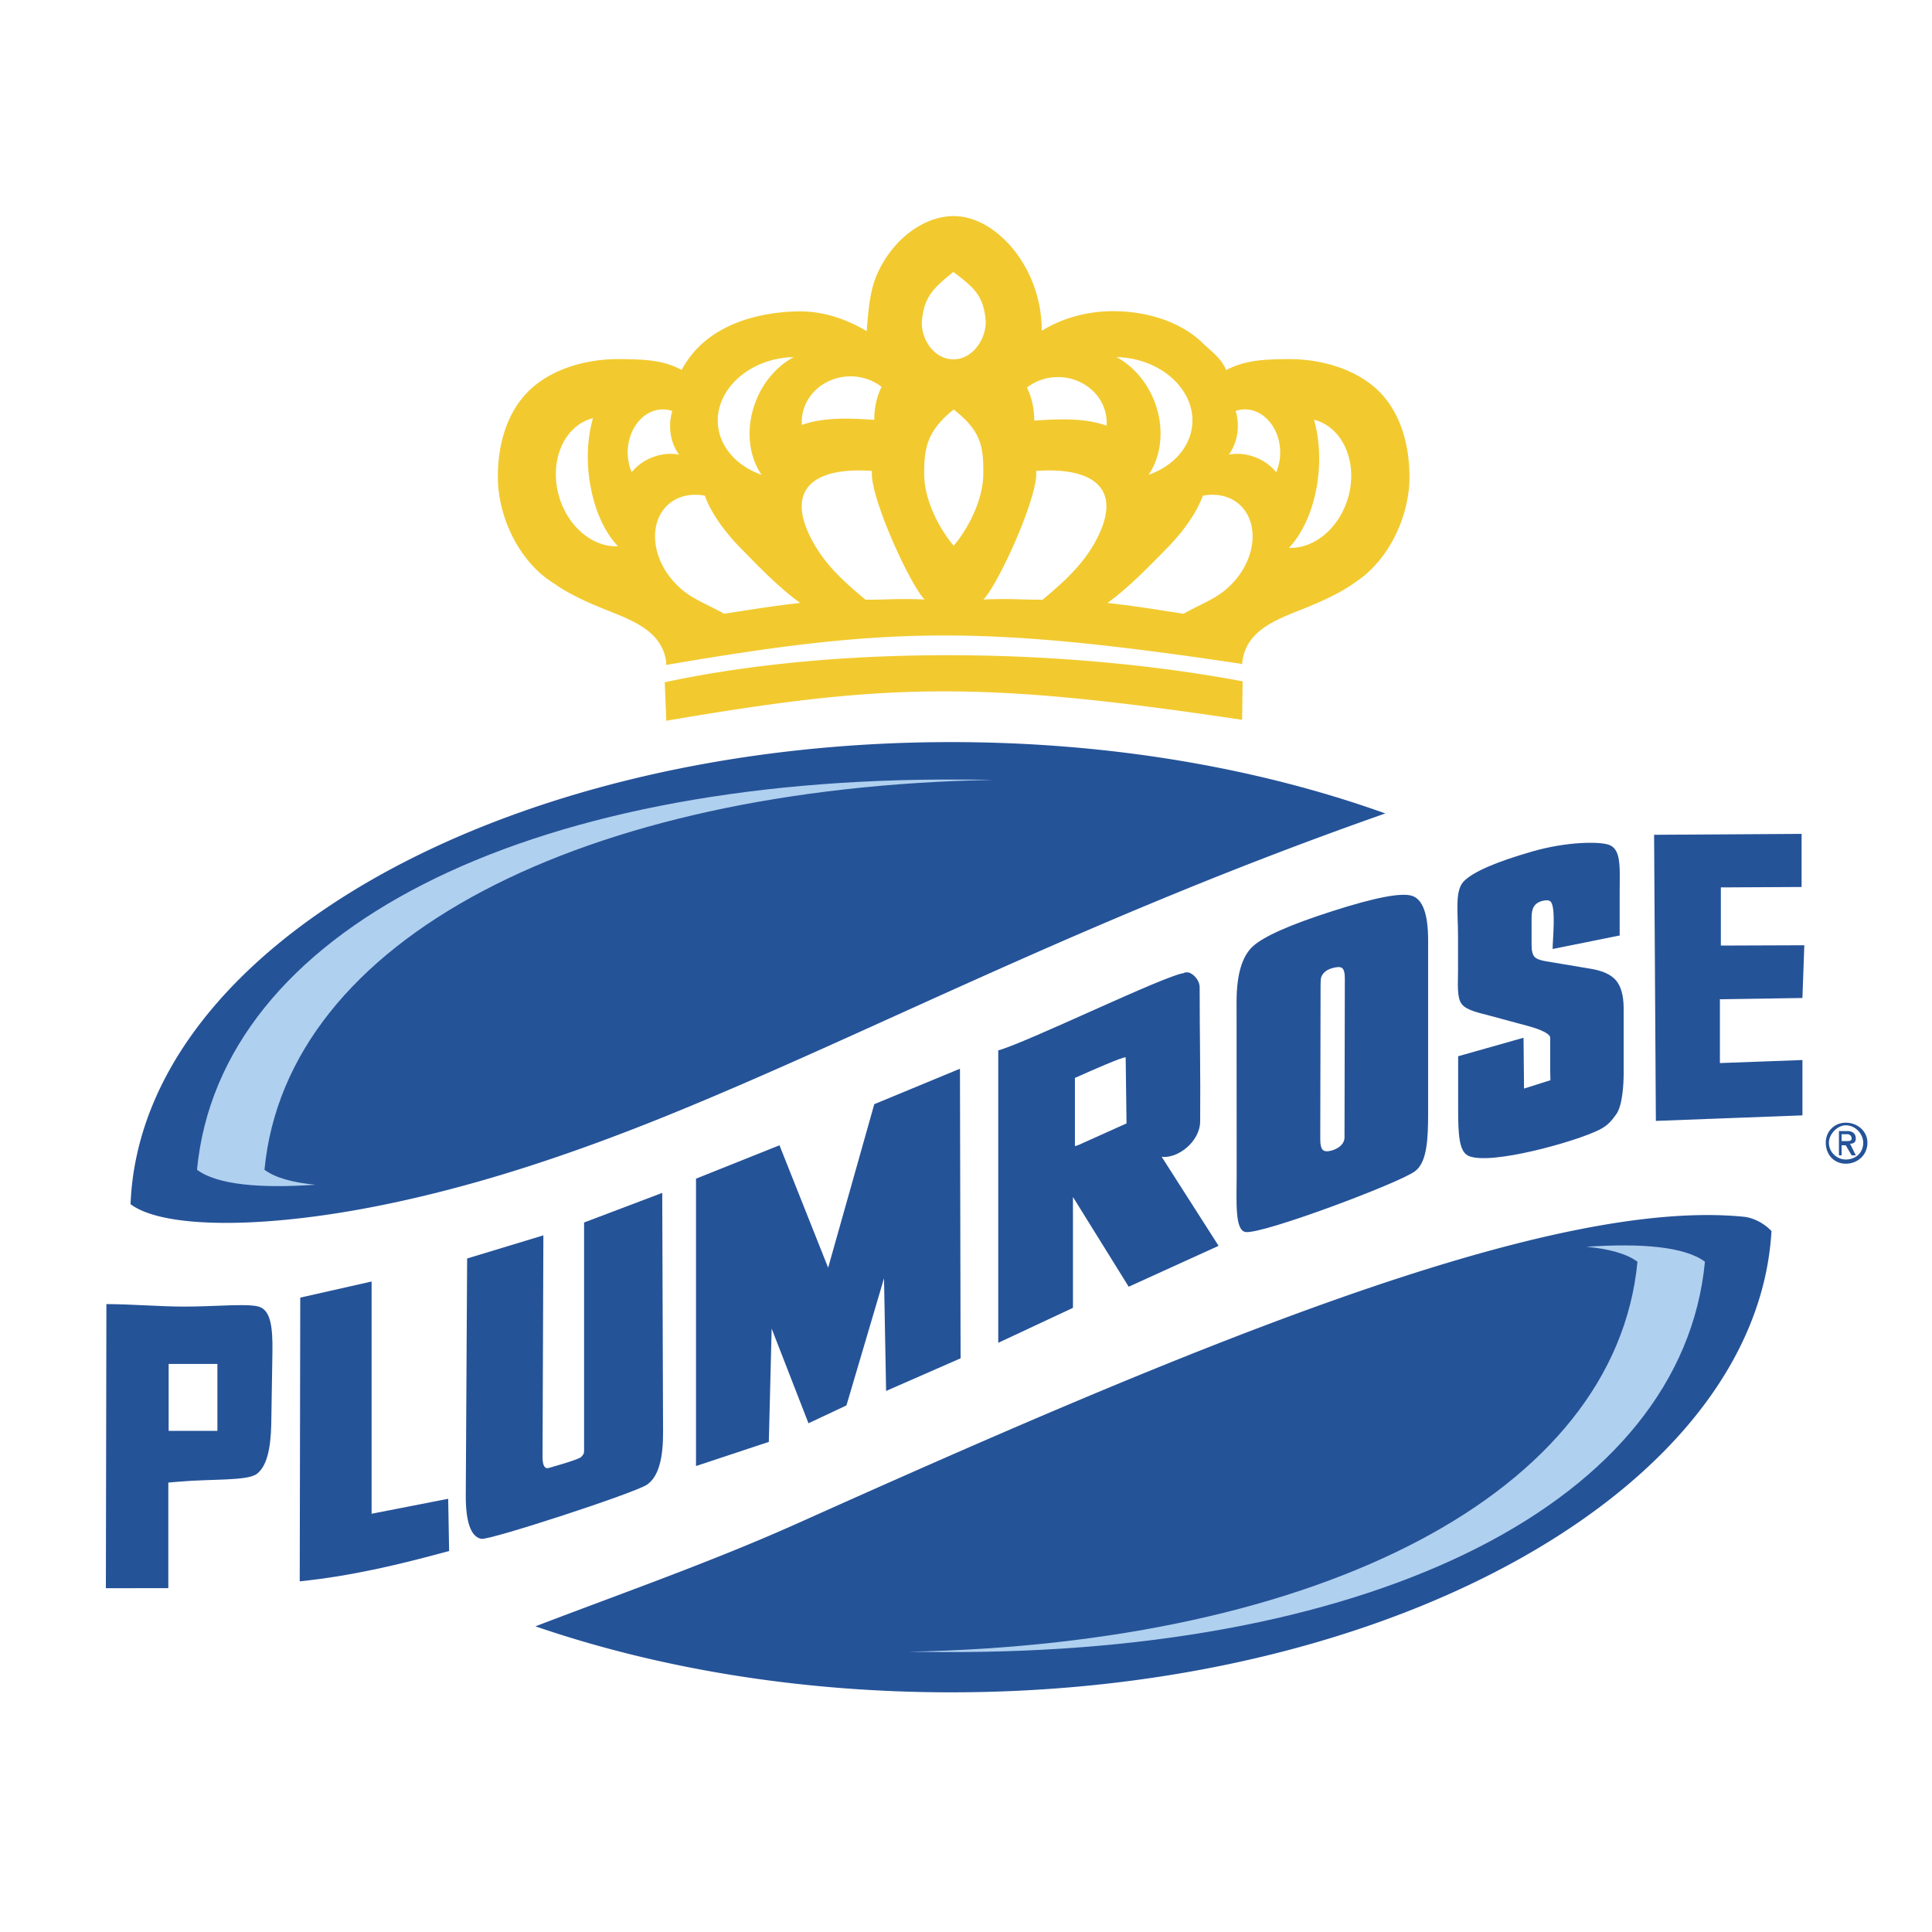
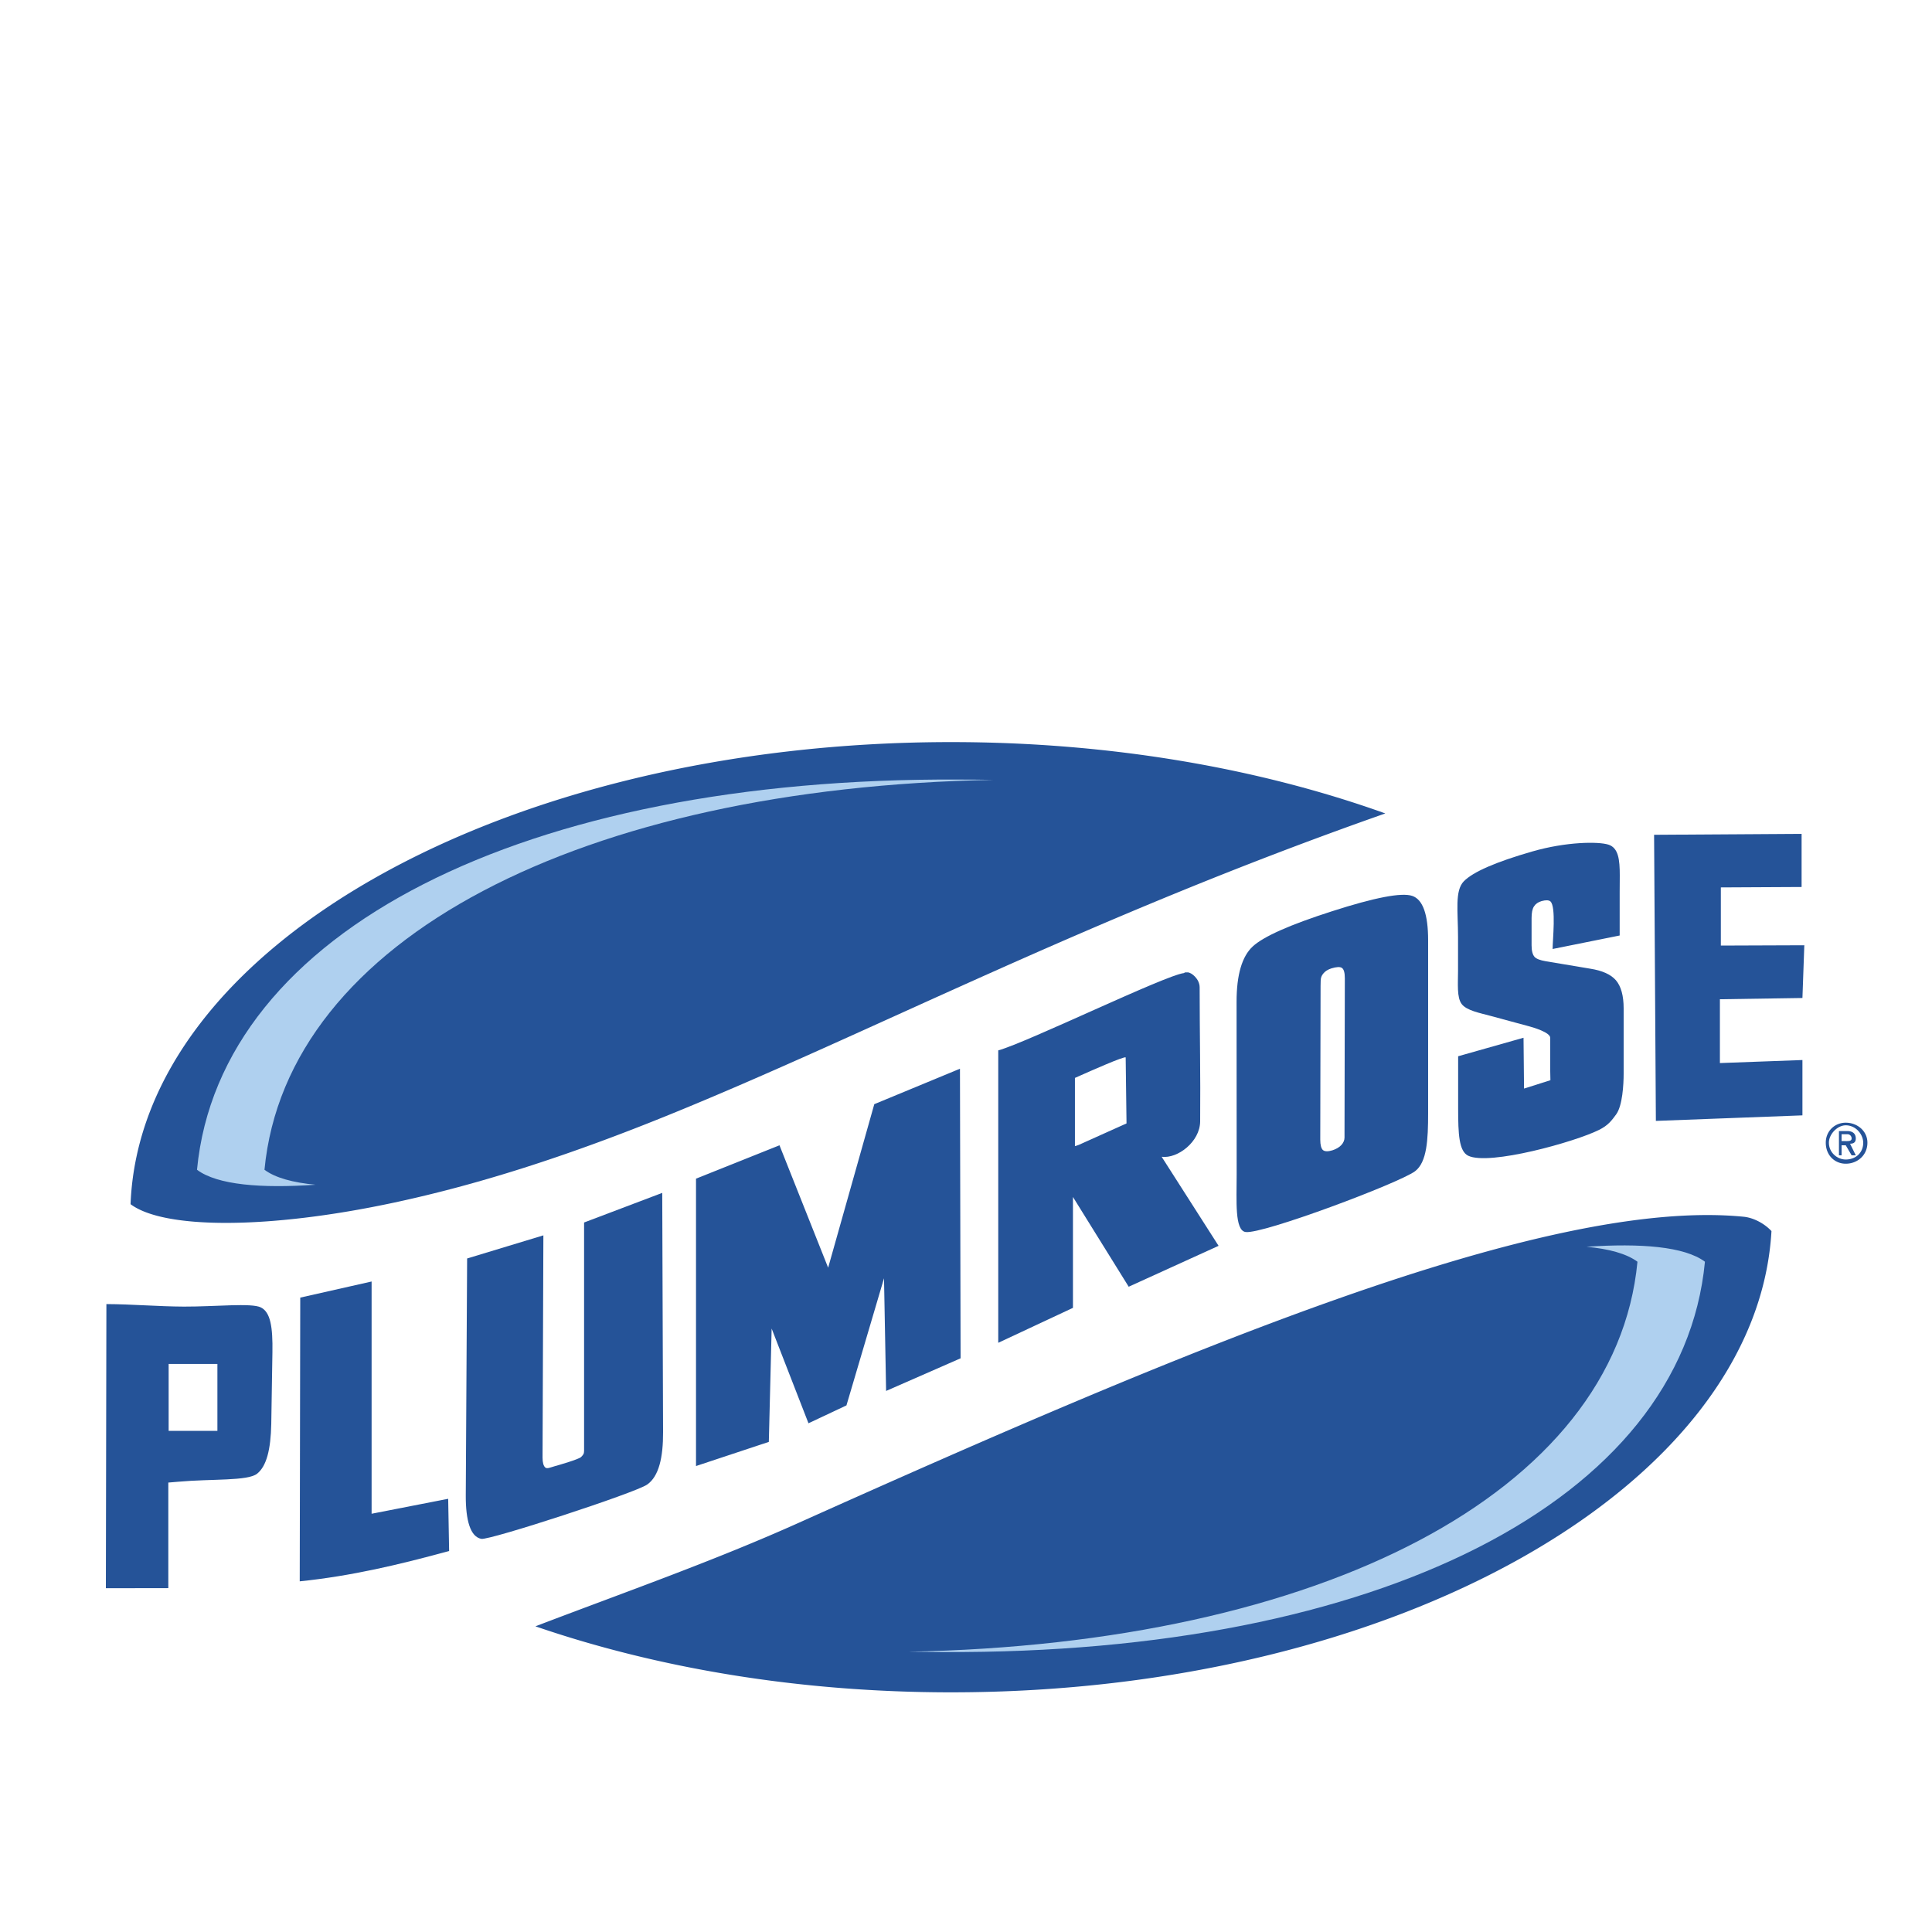
<svg xmlns="http://www.w3.org/2000/svg" width="2500" height="2500" viewBox="0 0 192.756 192.756">
  <g fill-rule="evenodd" clip-rule="evenodd">
    <path fill="#fff" d="M0 0h192.756v192.756H0V0z" />
    <path d="M182.158 114.005c0-1.159.896-1.994 1.992-1.994 1.16 0 2.162.835 2.162 1.994 0 1.263-1.002 2.098-2.162 2.098-1.095 0-1.992-.835-1.992-2.098zm1.992 1.68c1.002 0 1.744-.678 1.744-1.68-.012-.846-.742-1.732-1.744-1.732-.834 0-1.68.887-1.68 1.732.001 1.002.846 1.68 1.68 1.68zm-.416-.417h-.262v-2.422h.834c.586 0 .846.313.846.741 0 .418-.26.521-.572.521l.572 1.159h-.416l-.586-1.002h-.416v1.003zm.416-1.42c.314 0 .586 0 .586-.261a.418.418 0 0 0-.418-.428h-.584v.688h.416v.001zM94.899 74.039c15.886 0 30.739 2.609 43.315 7.118-29.861 10.479-51.342 21.919-71.748 30.186-10.072 4.081-18.829 6.857-27.106 8.632-12.557 2.693-22.994 2.672-26.334.167 1.003-25.708 37.399-46.103 81.873-46.103zm81.841 48.785c-1.451 25.499-37.648 46.02-81.841 46.02-15.125 0-29.309-2.401-41.479-6.586 8.789-3.361 17.765-6.503 26.354-10.365 38.411-17.231 74.379-32.45 94.2-30.498.93.093 2.014.626 2.766 1.429z" fill="#255398" />
-     <path d="M66.321 68.069c18.141-3.883 40.718-3.277 57.658-.094l-.053 3.841c-26.229-3.914-35.352-3.685-57.448.094l-.157-3.841zm57.458-1.848l.146.062c.252-3.267 3.162-4.373 6.033-5.511 2.004-.803 3.904-1.67 5.303-2.713 3.225-2.108 5.365-6.429 5.365-10.5-.012-3.288-.939-6.481-3.143-8.611-2.213-2.119-5.678-3.173-9.143-3.121-2.275.031-4.164.115-6.002 1.096-.512-1.221-1.461-1.837-2.4-2.745-2.203-2.129-5.668-3.183-9.145-3.131-2.275.042-4.414.615-6.262 1.607-.199.115-.396.23-.596.344.021-6.272-4.529-11.439-8.777-11.439-2.912 0-6.022 2.202-7.62 5.73-.751 1.66-.908 3.674-1.064 5.751-.219-.125-.428-.25-.647-.365-1.848-.991-3.987-1.66-6.263-1.607-4.353.094-9.258 1.524-11.544 5.824-.021-.01-.031 0-.042 0-1.848-.991-3.747-1.033-6.022-1.064-3.476-.052-6.941 1.002-9.144 3.121-2.202 2.129-3.142 5.323-3.142 8.611 0 4.102 2.171 8.455 5.427 10.542.063.042.125.073.188.115 1.388 1.002 3.236 1.847 5.188 2.63 2.766 1.096 5.574 2.171 5.991 5.177l.011.324c0-.011.01-.011.021-.011v.011l.052-.021c22.005-3.759 31.149-3.999 57.231-.106zM95.15 40.858c1.367 1.085 2.358 2.119 2.745 3.715.199.835.209 1.723.209 2.641 0 2.662-1.503 5.511-2.954 7.233-1.451-1.722-2.943-4.53-2.943-7.191 0-1.002.031-1.848.271-2.746.386-1.512 1.461-2.692 2.672-3.652zm-.031-13.725c2.014 1.534 2.995 2.306 3.215 4.801.135 1.712-1.201 3.914-3.205 3.914-2.045 0-3.298-2.181-3.142-3.872.209-2.433 1.263-3.33 3.132-4.843zM66.133 40.848c-1.931 0-3.507 1.931-3.507 4.3 0 .699.146 1.367.396 1.962a4.94 4.94 0 0 1 1.91-1.419c.95-.407 1.941-.501 2.818-.334-.563-.762-.897-1.764-.897-2.86 0-.522.083-1.033.219-1.493a2.81 2.81 0 0 0-.929-.156h-.01zm58.074 0c1.932 0 3.518 1.931 3.518 4.3 0 .699-.145 1.367-.396 1.962a5.016 5.016 0 0 0-1.908-1.419c-.951-.407-1.943-.501-2.818-.334.553-.762.896-1.764.896-2.86 0-.522-.072-1.033-.219-1.493.292-.105.605-.156.927-.156zm-65.318.949c-2.766.898-4.144 4.436-3.068 7.88.929 2.975 3.393 4.937 5.835 4.822-1.169-1.222-2.14-3.131-2.641-5.49-.563-2.578-.459-5.188.146-7.286-.094.022-.178.053-.272.074zm72.48.157c2.766.898 4.154 4.436 3.078 7.87-.939 2.985-3.402 4.937-5.846 4.833 1.17-1.231 2.141-3.142 2.652-5.5.553-2.568.449-5.177-.156-7.285.094.029.188.051.272.082zM78.71 35.649c-4.133.303-7.316 3.288-7.087 6.638.156 2.328 1.92 4.228 4.353 5.083-1.232-1.806-1.576-4.405-.71-6.952.73-2.171 2.203-3.862 3.925-4.791-.167.012-.314.012-.481.022zm33.149 0c4.145.303 7.328 3.288 7.098 6.638-.166 2.328-1.92 4.228-4.361 5.083 1.23-1.806 1.576-4.405.719-6.952-.74-2.171-2.201-3.862-3.924-4.791.156.012.312.012.468.022zm-27.001 1.9c-2.683 0-4.864 2.035-4.864 4.53 0 .104 0 .208.011.313 2.275-.804 4.906-.658 7.223-.501 0-1.346.292-2.432.73-3.298a5.085 5.085 0 0 0-3.1-1.044zm20.687.073c2.684 0 4.865 2.035 4.865 4.53 0 .104 0 .208-.012.313-2.275-.804-4.904-.658-7.211-.501 0-1.347-.303-2.432-.73-3.298a5.052 5.052 0 0 1 3.088-1.044zM79.838 60.157c-2.839.303-5.417.751-7.599 1.075-1.493-.866-3.288-1.482-4.53-2.703a7.847 7.847 0 0 1-1.336-1.628c-1.732-2.818-1.2-6.022 1.18-7.149.835-.396 1.806-.48 2.776-.292.511 1.493 1.774 3.403 3.539 5.198 1.837 1.877 3.851 3.975 5.97 5.499zm30.654 0c2.83.303 5.418.751 7.6 1.075 1.482-.866 3.287-1.482 4.529-2.703a7.784 7.784 0 0 0 1.336-1.628c1.723-2.818 1.201-6.022-1.18-7.149-.844-.396-1.805-.48-2.775-.292-.521 1.493-1.775 3.403-3.539 5.198-1.848 1.877-3.852 3.975-5.971 5.499zm-18.244-.345c-2.881-.115-3.664.031-5.897.021-2.035-1.701-4.029-3.455-5.344-5.949-2.755-5.188.344-7.306 5.991-6.899-.292 2.4 3.747 11.293 5.25 12.827zm5.865 0c2.893-.115 3.676.031 5.908.021 2.025-1.701 4.029-3.455 5.344-5.949 2.756-5.188-.344-7.306-5.99-6.899.281 2.4-3.748 11.293-5.262 12.827z" fill="#f2ca30" />
    <path d="M165.207 111.833l-.178-28.546 14.717-.094v5.302l-8.057.042v5.803l8.328-.031-.188 5.261-8.234.125v6.367l8.234-.303v5.521l-14.622.553zm-19.727-6.45l6.523-1.847.051 5.072 2.631-.835-.021-1.054v-3.184c0-.533-1.711-1.033-2.066-1.128l-3.893-1.054c-1.086-.293-2.379-.533-2.871-1.18-.5-.657-.365-2.025-.365-3.34v-3.33c0-2.558-.344-4.624.574-5.574.92-.939 3.195-1.931 6.826-2.975 3.402-.981 6.576-1.002 7.588-.689 1.023.313 1.148 1.524 1.148 3.069l-.01 1.743v4.258l-6.691 1.347c0-.856.365-4.227-.219-4.749-.166-.136-.459-.146-.877-.031-.354.104-.605.281-.762.532-.166.25-.24.637-.24 1.169v2.714c0 .553.105.929.293 1.148.178.199.562.344 1.117.438l4.424.741c1.211.188 2.078.574 2.59 1.169.5.596.762 1.524.762 2.798v6.503c0 1.085-.115 3.193-.74 4.06-.449.616-.805 1.106-1.713 1.556-2.369 1.189-10.959 3.59-13.057 2.578-.92-.449-1.002-2.161-1.002-4.687v-5.238zm-13.726-6.993l-.031 15.302c0 .543.094.897.271 1.054.178.146.502.157.939.021.387-.125.689-.303.898-.532.197-.22.312-.47.312-.741v-.574l.031-15.312c0-.553-.094-.896-.281-1.032-.188-.137-.543-.115-1.064.041-.355.115-.617.282-.793.501-.189.209-.271.46-.271.73l-.011.542zm-8.381 1.555c0-2.693.543-4.53 1.617-5.521 1.076-.992 3.705-2.161 7.902-3.507 4.279-1.378 6.951-1.889 8.006-1.534 1.053.355 1.586 1.827 1.586 4.425v17.254c0 2.65-.115 4.895-1.305 5.792-1.576 1.18-15.25 6.315-16.908 6.064-1.098-.156-.889-3.11-.889-5.73l-.009-17.243zm-4.885-2.932c.387 0 1.201.668 1.201 1.492 0 4.634.094 8.726.051 13.381-.02 2.035-2.254 3.736-3.84 3.527l5.678 8.883-8.967 4.081-5.562-8.955v11.063l-7.453 3.486v-29.173c2.912-.804 16.658-7.505 18.527-7.714.115-.051-.031-.071.365-.071zm-6.179 8.496c0-.22-3.789 1.471-4.426 1.753l-.637.282v6.805c.096-.031.23-.052.387-.125l4.76-2.14-.084-6.575zm-35.321 27.043l-.282 11.305-7.265 2.41v-28.672l8.329-3.329 4.854 12.212 4.604-16.314 8.548-3.538.062 28.892-7.431 3.256-.209-11.24-3.747 12.682L80.662 142l-3.674-9.448zm-30.383-6.993l7.608-2.307-.083 22.17c0 .501.094.835.271.991s.491 0 .929-.125c.386-.104 2.432-.699 2.641-.919.198-.198.303-.312.303-.604v-22.796l7.797-2.954.083 23.86c.011 2.536-.417 4.425-1.586 5.239-1.189.835-15.729 5.574-16.543 5.418-1.096-.199-1.565-1.827-1.555-4.332l.135-23.641zM29.904 157.77l.052-28.307 7.119-1.607v23.171l7.64-1.492.094 5.208c-4.999 1.368-9.749 2.495-14.895 3.027h-.01zm-19.341.688l.052-28.349c2.578.011 5.156.24 7.734.251 3.173.01 6.742-.387 7.682.084.96.479 1.19 1.962 1.148 4.487l-.115 7.14c-.052 2.547-.47 4.206-1.409 4.958-.939.751-4.52.501-7.87.804l-.992.083v10.532l-6.23.01zm6.263-22.378h4.864v6.68h-4.864v-6.68z" fill="#255398" />
    <path d="M95.609 77.776c1.211 0 2.391.01 3.528.031-41.082.772-70.547 15.824-72.75 38.901 1.075.804 2.85 1.283 5.094 1.492-5.407.376-9.791.031-11.826-1.492 2.275-23.86 32.67-39.151 75.954-38.932zM94.148 164.825l-3.528-.031c41.083-.783 70.548-15.834 72.75-38.911-1.084-.804-2.85-1.284-5.082-1.493 5.385-.365 9.779-.031 11.814 1.493-2.276 23.86-32.67 39.151-75.954 38.942z" fill="#afd0ef" />
  </g>
</svg>